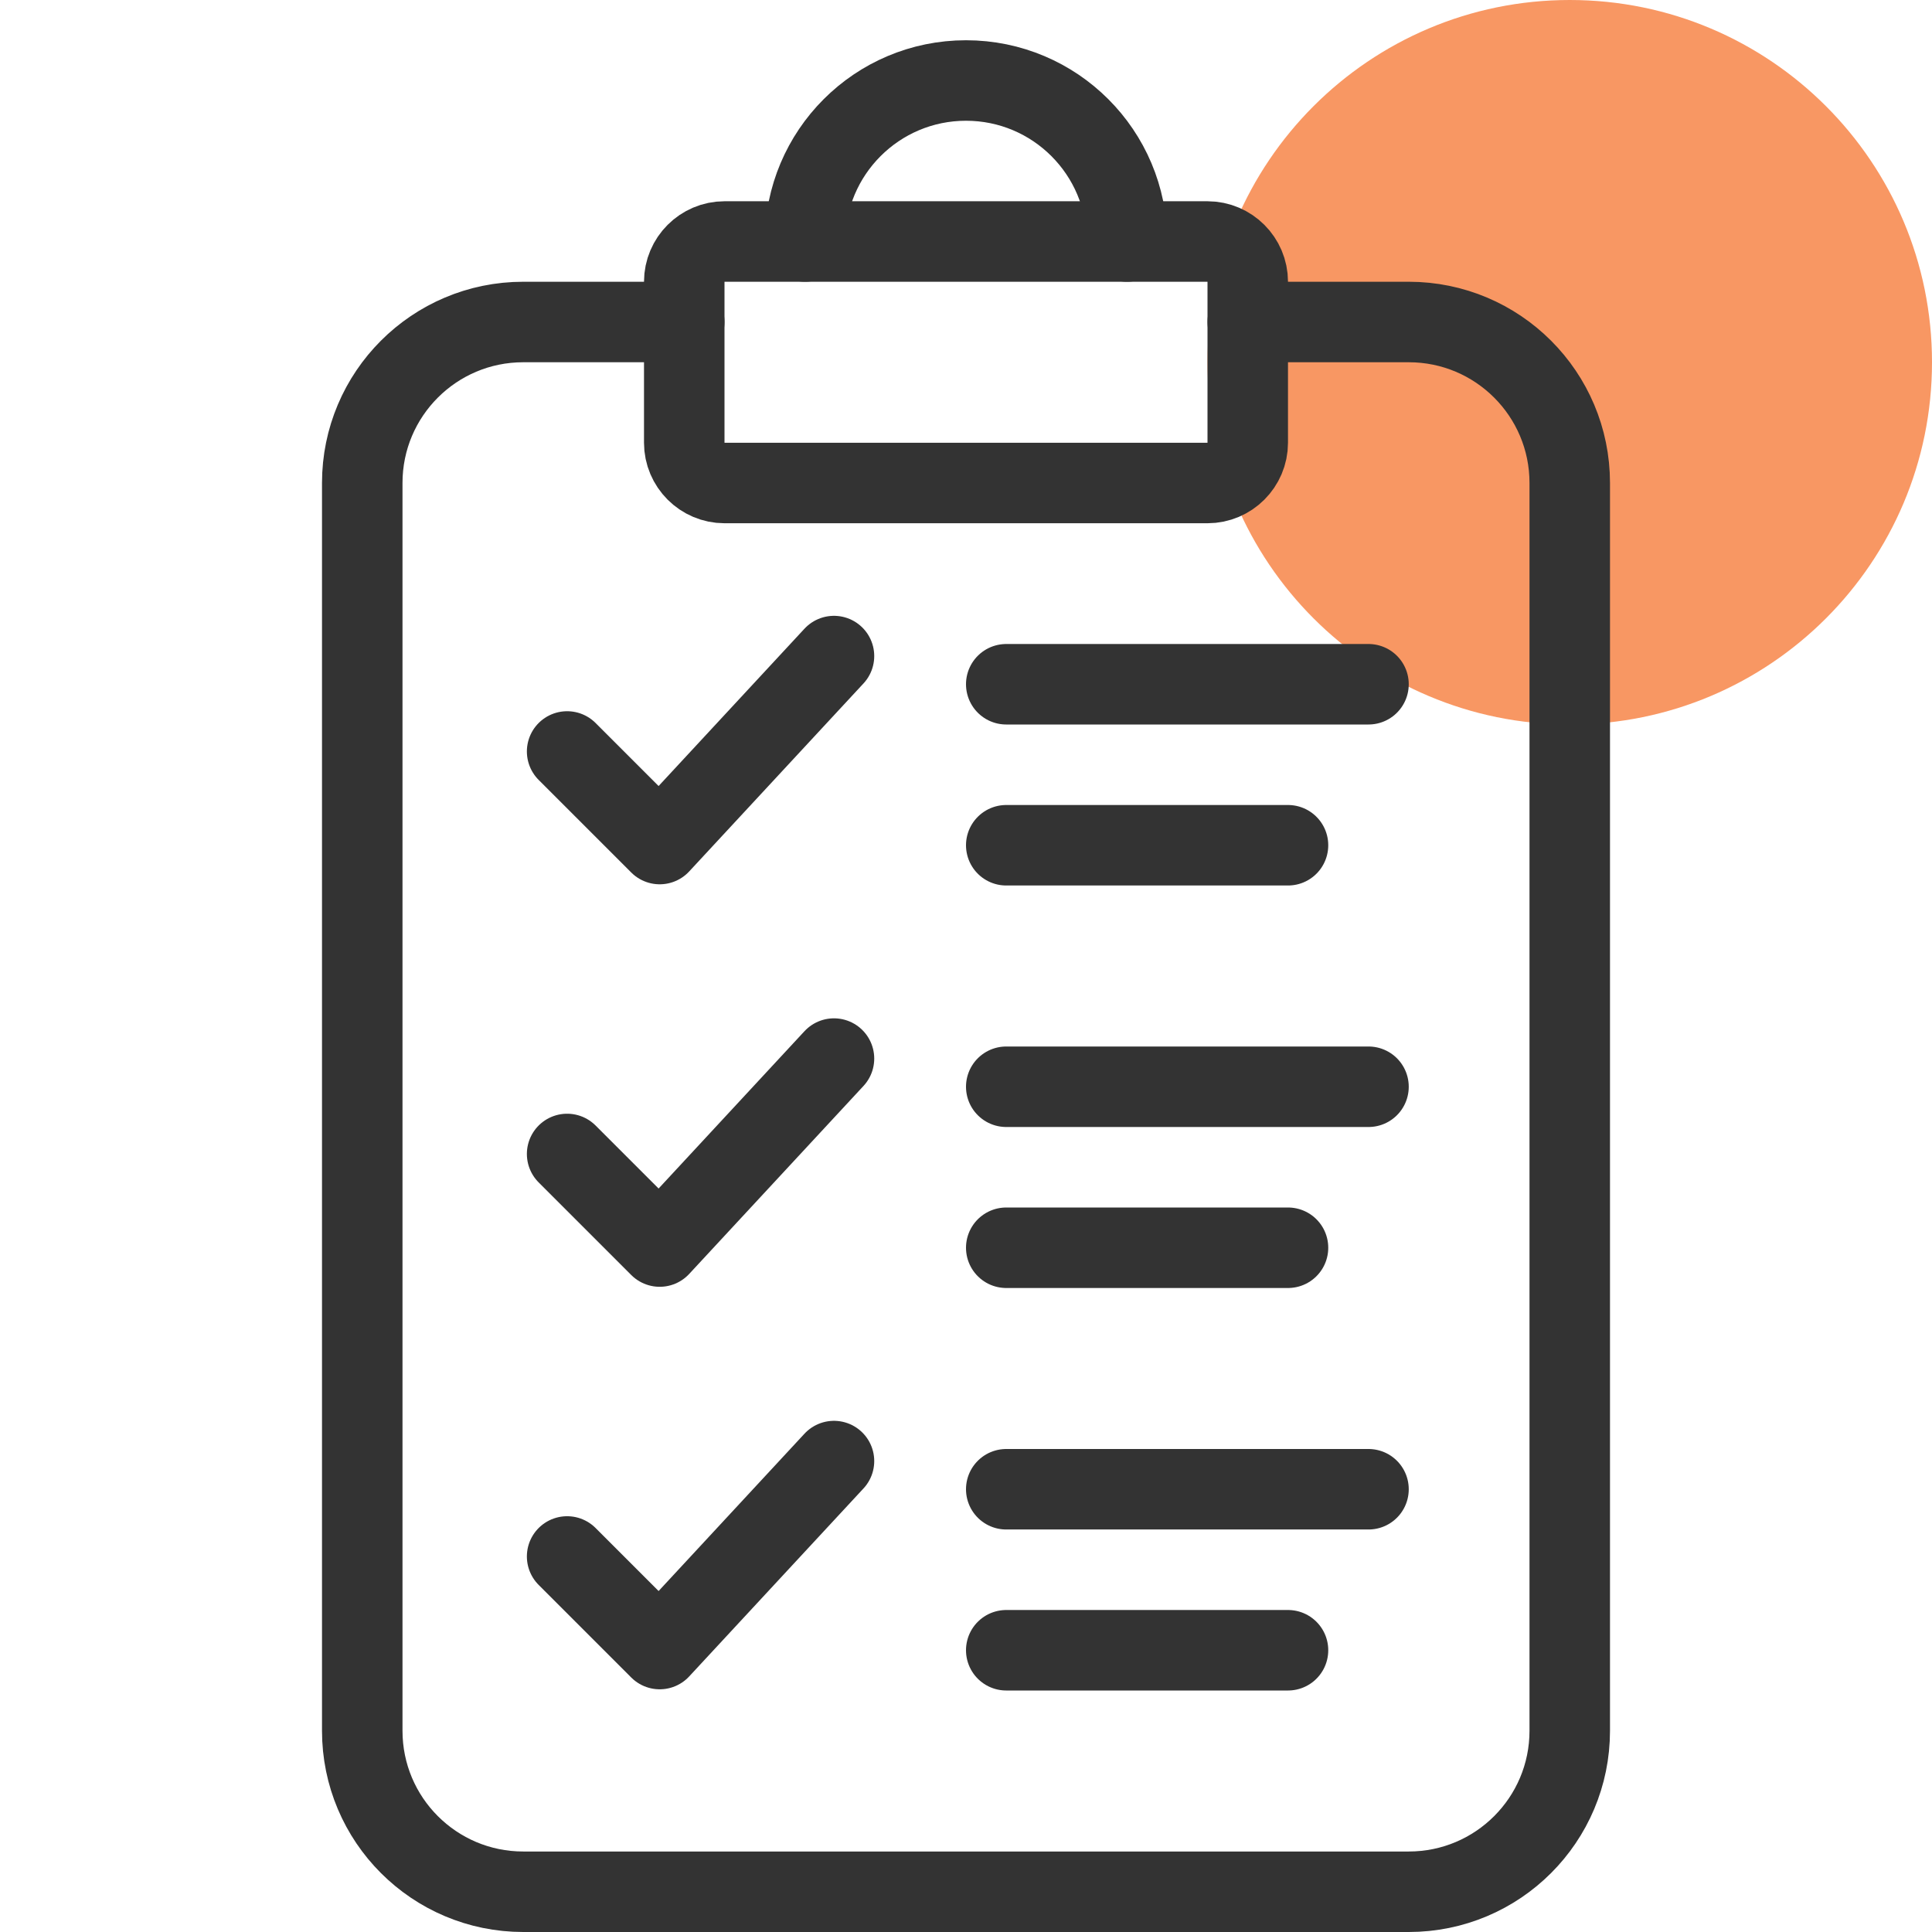
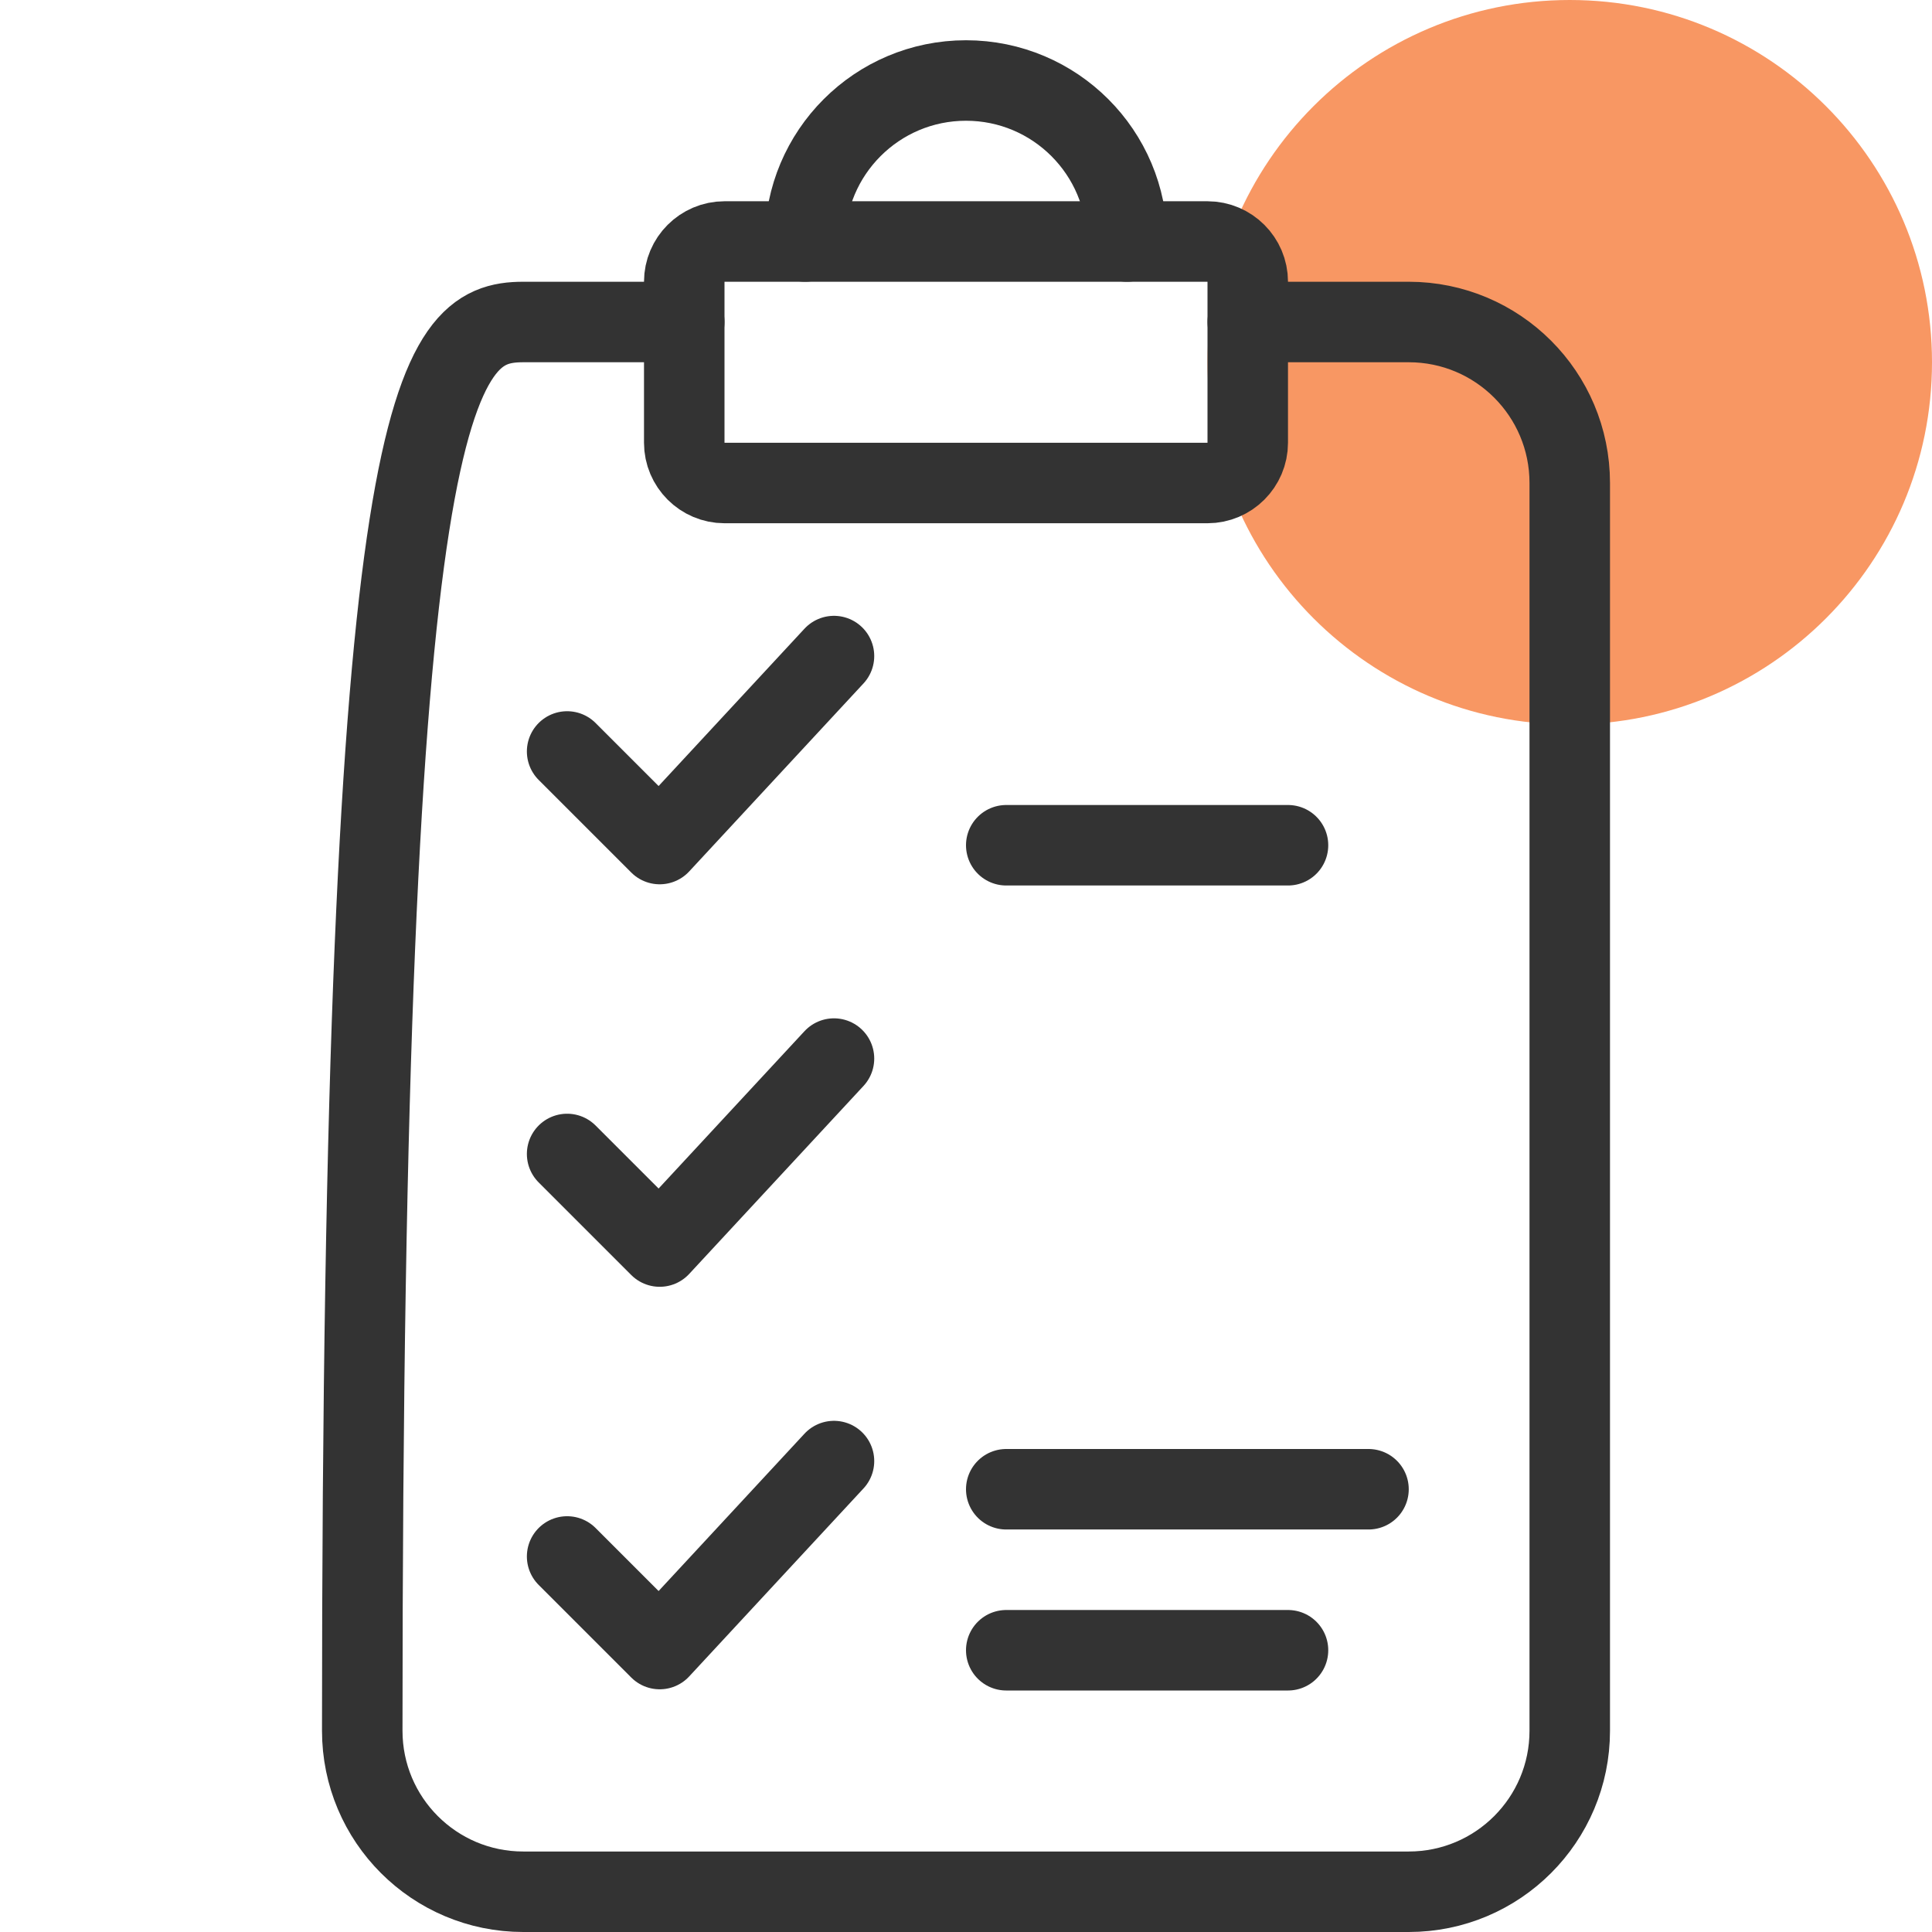
<svg xmlns="http://www.w3.org/2000/svg" width="48" height="48" viewBox="0 0 48 48" fill="none">
  <path d="M39 18C43.971 18 48 13.971 48 9C48 4.029 43.971 0 39 0C34.029 0 30 4.029 30 9C30 13.971 34.029 18 39 18Z" fill="#F89763" />
-   <path d="M31 8H35C37.21 8 39 9.79 39 12V43C39 45.21 37.21 47 35 47H13C10.79 47 9 45.21 9 43V12C9 9.79 10.79 8 13 8H17" stroke="#333333" stroke-width="2" stroke-linecap="round" stroke-linejoin="round" />
+   <path d="M31 8H35C37.21 8 39 9.79 39 12V43C39 45.21 37.21 47 35 47H13C10.79 47 9 45.21 9 43C9 9.79 10.79 8 13 8H17" stroke="#333333" stroke-width="2" stroke-linecap="round" stroke-linejoin="round" />
  <path d="M17 7C17 6.45 17.45 6 18 6H30C30.55 6 31 6.45 31 7V11C31 11.55 30.55 12 30 12H18C17.45 12 17 11.55 17 11V7Z" stroke="#333333" stroke-width="2" stroke-linecap="round" stroke-linejoin="round" />
  <path d="M28 6C28 3.79 26.21 2 24 2C21.79 2 20 3.79 20 6" stroke="#333333" stroke-width="2" stroke-linecap="round" stroke-linejoin="round" />
  <path d="M20.72 16.3L16.39 20.97L14.09 18.67" stroke="#333333" stroke-width="2" stroke-linecap="round" stroke-linejoin="round" />
-   <path d="M25 17H34" stroke="#333333" stroke-width="2" stroke-linecap="round" stroke-linejoin="round" />
-   <path d="M25 27H34" stroke="#333333" stroke-width="2" stroke-linecap="round" stroke-linejoin="round" />
  <path d="M25 37H34" stroke="#333333" stroke-width="2" stroke-linecap="round" stroke-linejoin="round" />
  <path d="M25 21H32" stroke="#333333" stroke-width="2" stroke-linecap="round" stroke-linejoin="round" />
-   <path d="M25 31H32" stroke="#333333" stroke-width="2" stroke-linecap="round" stroke-linejoin="round" />
  <path d="M25 41H32" stroke="#333333" stroke-width="2" stroke-linecap="round" stroke-linejoin="round" />
  <path d="M20.72 26.3L16.39 30.97L14.09 28.67" stroke="#333333" stroke-width="2" stroke-linecap="round" stroke-linejoin="round" />
  <path d="M20.72 36.3L16.39 40.97L14.09 38.67" stroke="#333333" stroke-width="2" stroke-linecap="round" stroke-linejoin="round" />
</svg>